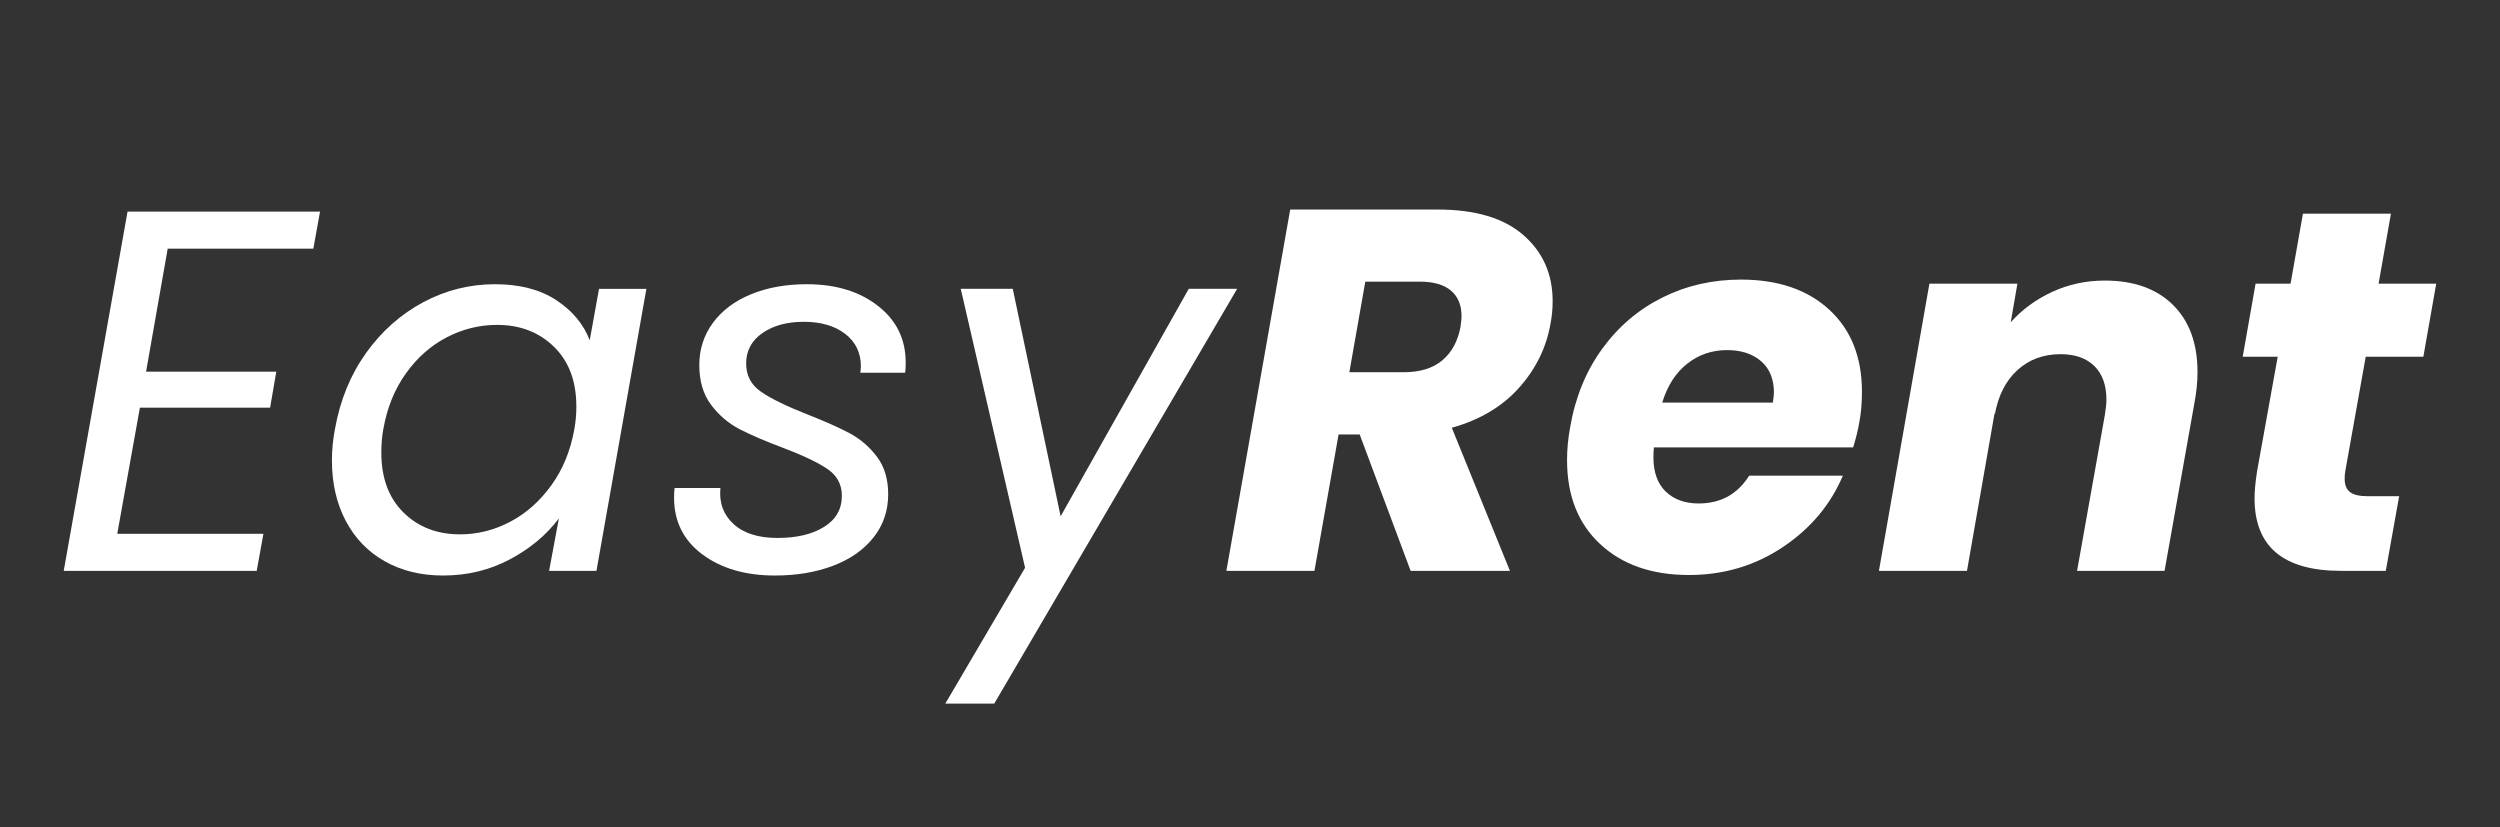
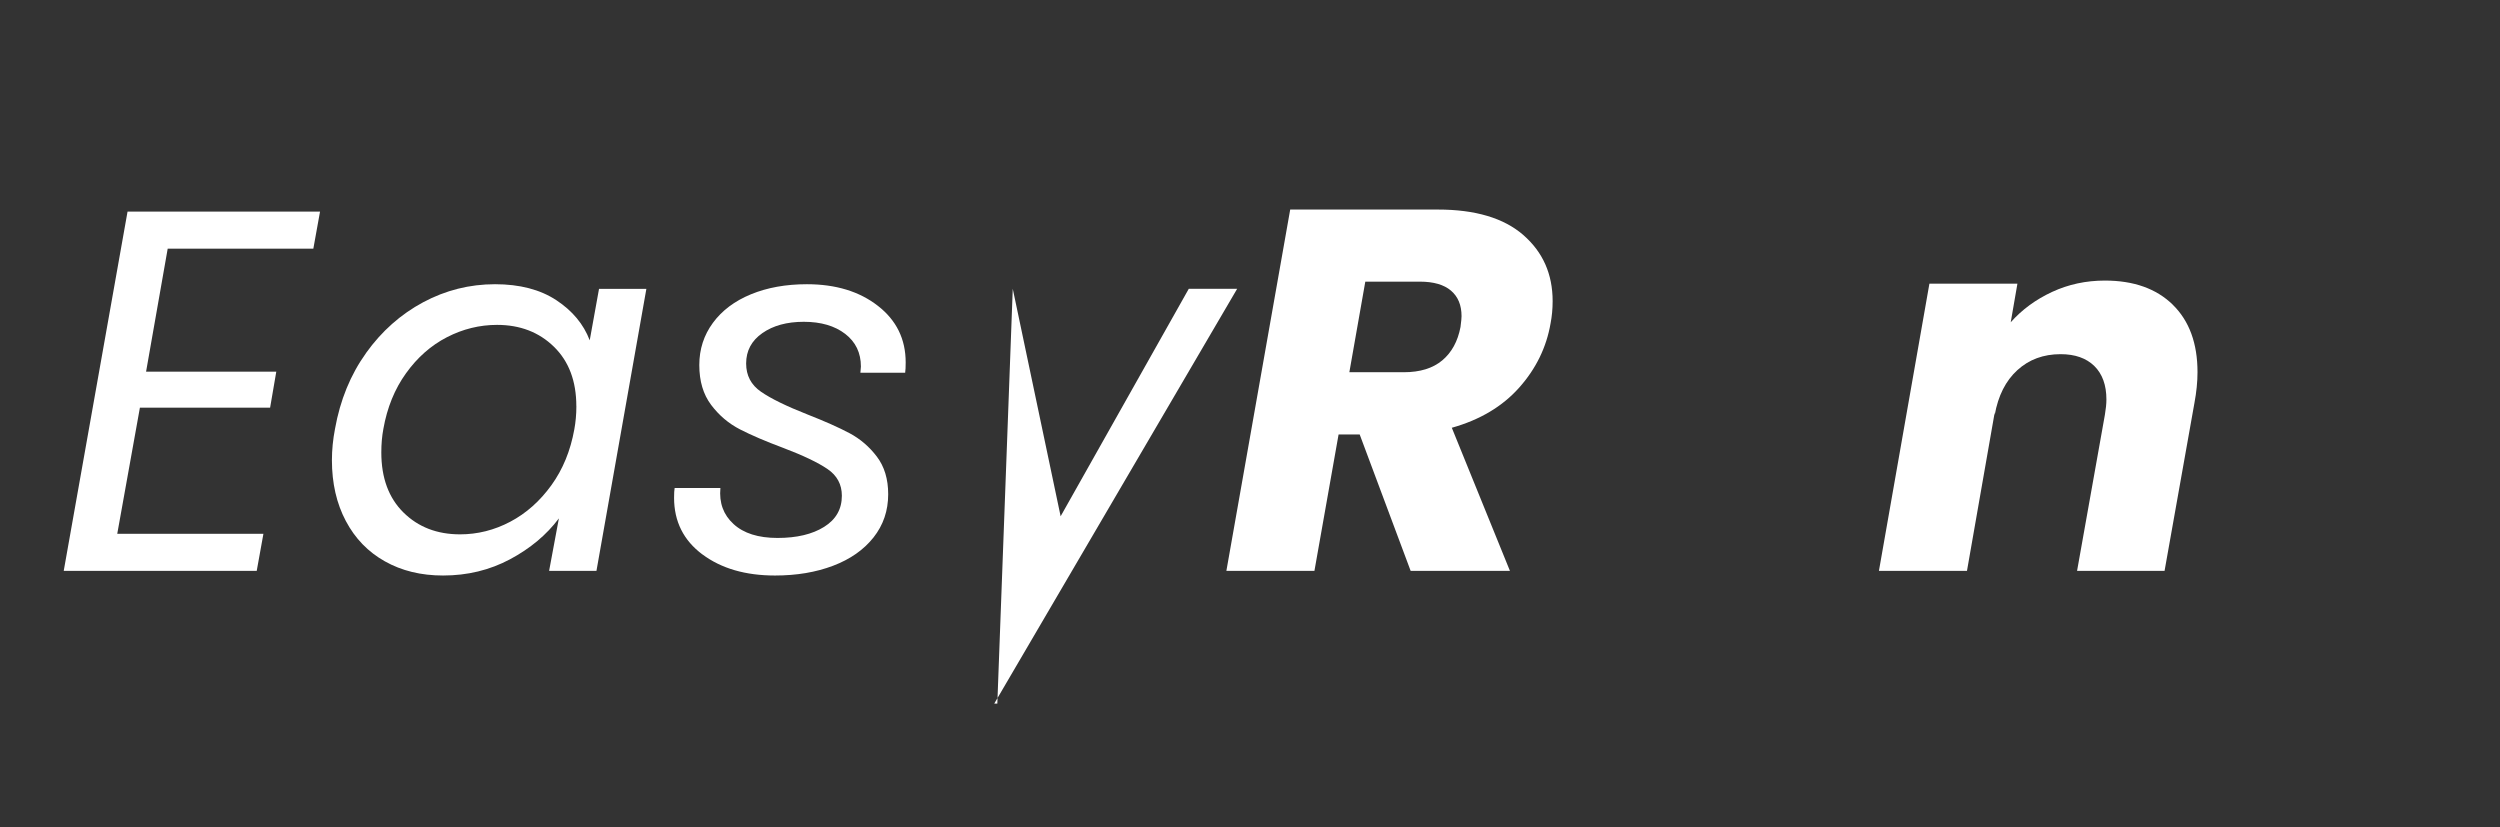
<svg xmlns="http://www.w3.org/2000/svg" id="Layer_1" version="1.1" viewBox="0 0 58.291 19.293">
  <rect x="0" y="0" width="58.291" height="19.293" fill="#333333" stroke="none" />
  <defs>
    <style>
      .st0 {
        fill: #fff;
      }
    </style>
  </defs>
  <path class="st0" d="M3.91,5.798l-.504,2.868h3.036l-.144.84h-3.036l-.528,2.94h3.408l-.156.864H1.486l1.488-8.376h4.488l-.156.864s-3.396,0-3.396,0Z" />
  <path class="st0" d="M8.536,8.229c.364-.508.809-.902,1.332-1.182.524-.28,1.082-.42,1.674-.42.576,0,1.052.124,1.429.372.376.248.636.56.779.936l.217-1.2h1.104l-1.164,6.576h-1.104l.228-1.224c-.288.384-.668.702-1.14.954-.473.252-.992.378-1.561.378-.512,0-.964-.11-1.355-.33-.393-.22-.696-.534-.912-.942-.216-.408-.324-.88-.324-1.416,0-.24.024-.484.072-.732.12-.672.361-1.262.726-1.77h0ZM13.438,9.471c0-.584-.174-1.046-.522-1.386-.348-.34-.79-.51-1.326-.51-.407,0-.798.096-1.17.288-.372.192-.689.472-.953.84-.265.368-.44.8-.528,1.296-.032.168-.048.352-.048.552,0,.592.172,1.058.516,1.398s.784.51,1.32.51c.408,0,.798-.098,1.17-.294s.691-.48.96-.852c.268-.372.445-.806.534-1.302.031-.168.048-.348.048-.54h0Z" />
  <path class="st0" d="M16.377,12.927c-.439-.328-.66-.768-.66-1.32,0-.104.004-.18.013-.228h1.067c-.032.344.07.624.307.84.235.216.577.324,1.025.324s.811-.086,1.086-.258c.276-.172.414-.414.414-.726,0-.264-.112-.472-.336-.624s-.568-.316-1.032-.492c-.407-.152-.743-.296-1.008-.432-.264-.136-.488-.326-.672-.57-.184-.244-.276-.554-.276-.93,0-.368.106-.696.318-.984s.508-.51.888-.666c.38-.156.814-.234,1.303-.234.672,0,1.224.168,1.655.504.433.336.648.776.648,1.32,0,.104-.004.184-.012.24h-1.044l.012-.144c0-.32-.122-.574-.366-.762s-.566-.282-.966-.282c-.393,0-.714.088-.966.264s-.378.412-.378.708c0,.28.115.5.348.66.232.16.592.336,1.08.528.408.16.736.306.984.438.247.132.46.314.636.546.176.232.264.524.264.876,0,.384-.114.72-.342,1.008s-.542.508-.942.66c-.399.152-.852.228-1.355.228-.688,0-1.252-.164-1.692-.492h-.001Z" />
-   <path class="st0" d="M23.614,6.734l1.116,5.304,2.988-5.304h1.128l-5.664,9.672h-1.141l1.86-3.168-1.5-6.504h1.213Z" />
+   <path class="st0" d="M23.614,6.734l1.116,5.304,2.988-5.304h1.128l-5.664,9.672h-1.141h1.213Z" />
  <path class="st0" d="M35.518,5.48c.456.396.684.91.684,1.542,0,.184-.017.356-.048.516-.096.56-.34,1.06-.732,1.5-.392.44-.916.752-1.571.936l1.355,3.336h-2.315l-1.188-3.18h-.492l-.563,3.18h-2.053l1.488-8.424h3.444c.872,0,1.536.198,1.992.594h-.001ZM34.078,7.371c0-.256-.082-.454-.246-.594-.164-.14-.406-.21-.726-.21h-1.272l-.372,2.112h1.272c.376,0,.674-.092.894-.276s.362-.444.426-.78c.017-.128.024-.212.024-.252Z" />
-   <path class="st0" d="M42.652,7.221c.508.468.762,1.106.762,1.914,0,.264-.021.5-.061.708-.031.184-.08.38-.144.588h-4.645c-.008.048-.012.124-.012.228,0,.352.096.62.288.804.192.184.448.276.769.276.512,0,.903-.216,1.176-.648h2.184c-.288.68-.756,1.236-1.404,1.668-.647.432-1.376.648-2.184.648-.864,0-1.554-.24-2.07-.72-.516-.48-.773-1.132-.773-1.956,0-.248.023-.504.072-.768.119-.696.367-1.304.743-1.824s.845-.92,1.404-1.2c.56-.28,1.172-.42,1.836-.42.864,0,1.55.234,2.059.702ZM41.362,9.159c0-.32-.101-.566-.301-.738-.199-.172-.464-.258-.792-.258-.352,0-.662.106-.93.318-.269.212-.462.514-.582.906h2.58c.016-.112.024-.188.024-.228h.001Z" />
  <path class="st0" d="M50.662,7.106c.384.376.576.9.576,1.572,0,.224-.024.464-.072.72l-.696,3.912h-2.04l.648-3.636c.023-.136.036-.256.036-.36,0-.336-.095-.596-.282-.78-.188-.184-.45-.276-.786-.276-.4,0-.736.124-1.008.372s-.448.596-.528,1.044v-.06l-.647,3.696h-2.053l1.177-6.696h2.052l-.156.9c.264-.296.586-.532.966-.708s.79-.264,1.23-.264c.672,0,1.2.188,1.584.564h-.001Z" />
-   <path class="st0" d="M54.681,11.006c-.008.041-.012.092-.012.156,0,.144.042.248.126.312s.222.096.414.096h.731l-.312,1.74h-1.044c-1.344,0-2.016-.564-2.016-1.692,0-.168.02-.38.06-.636l.48-2.664h-.816l.3-1.704h.816l.288-1.632h2.052l-.288,1.632h1.344l-.3,1.704h-1.344l-.48,2.688h.001Z" />
</svg>